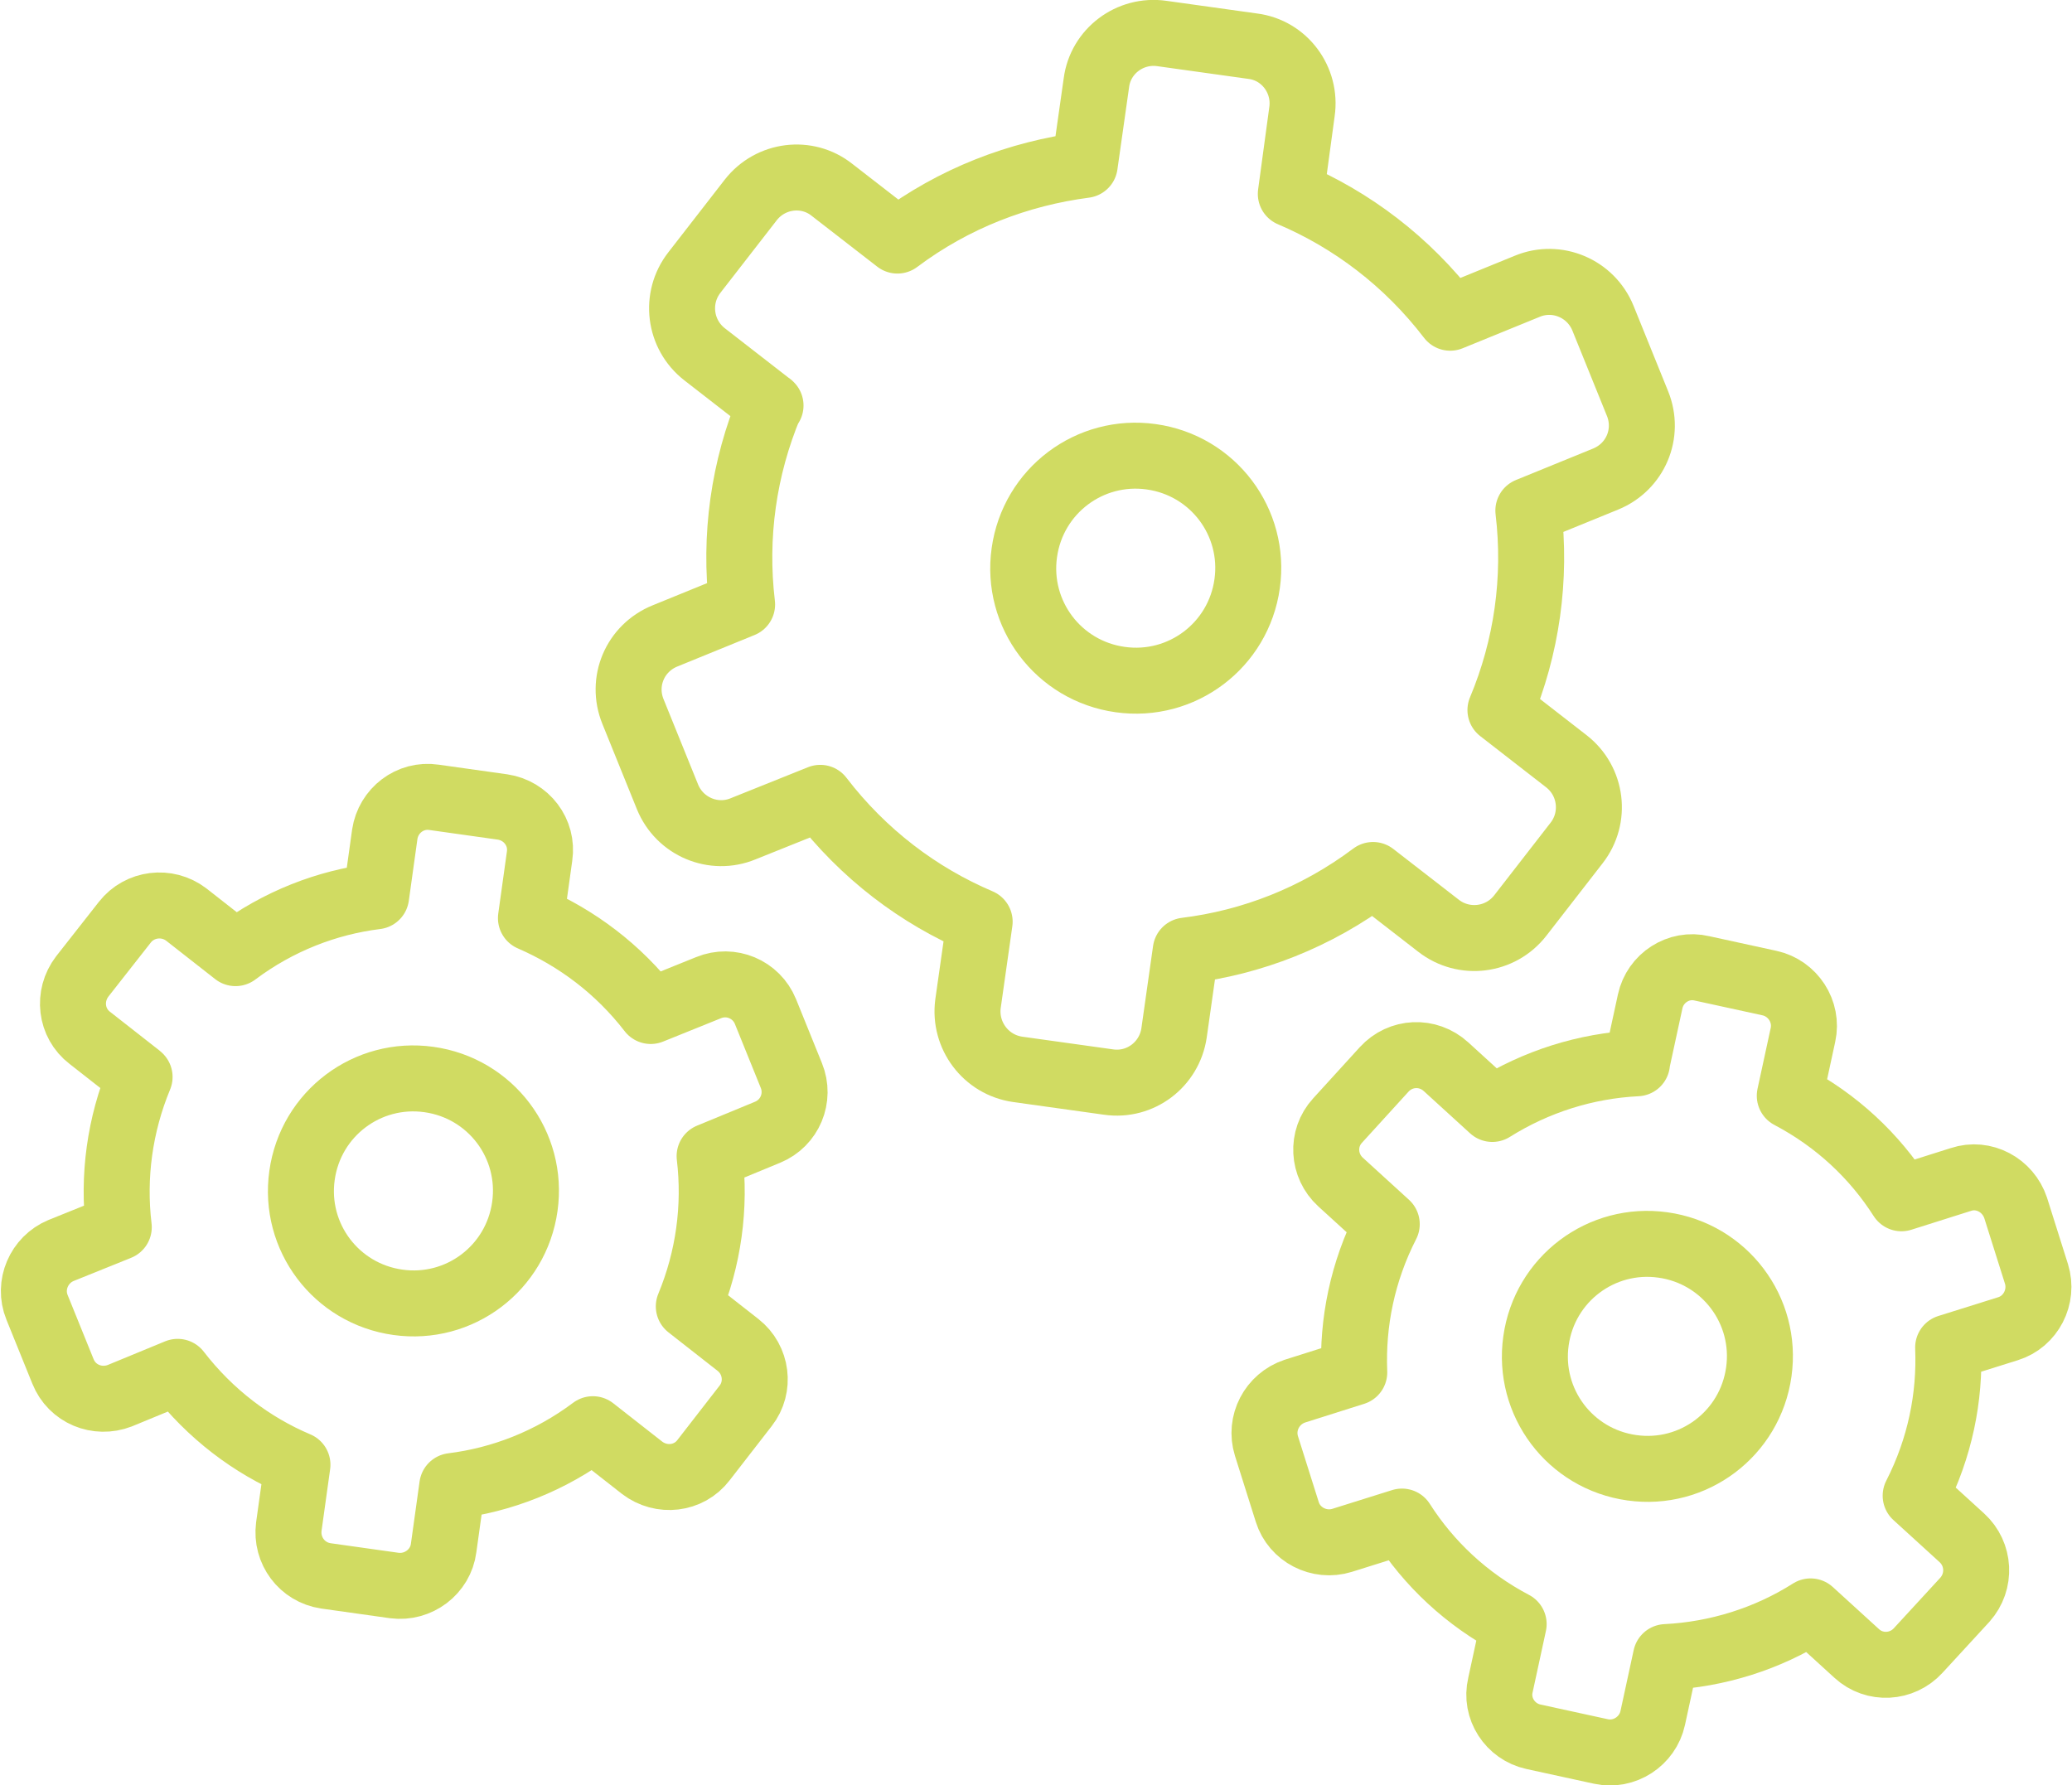
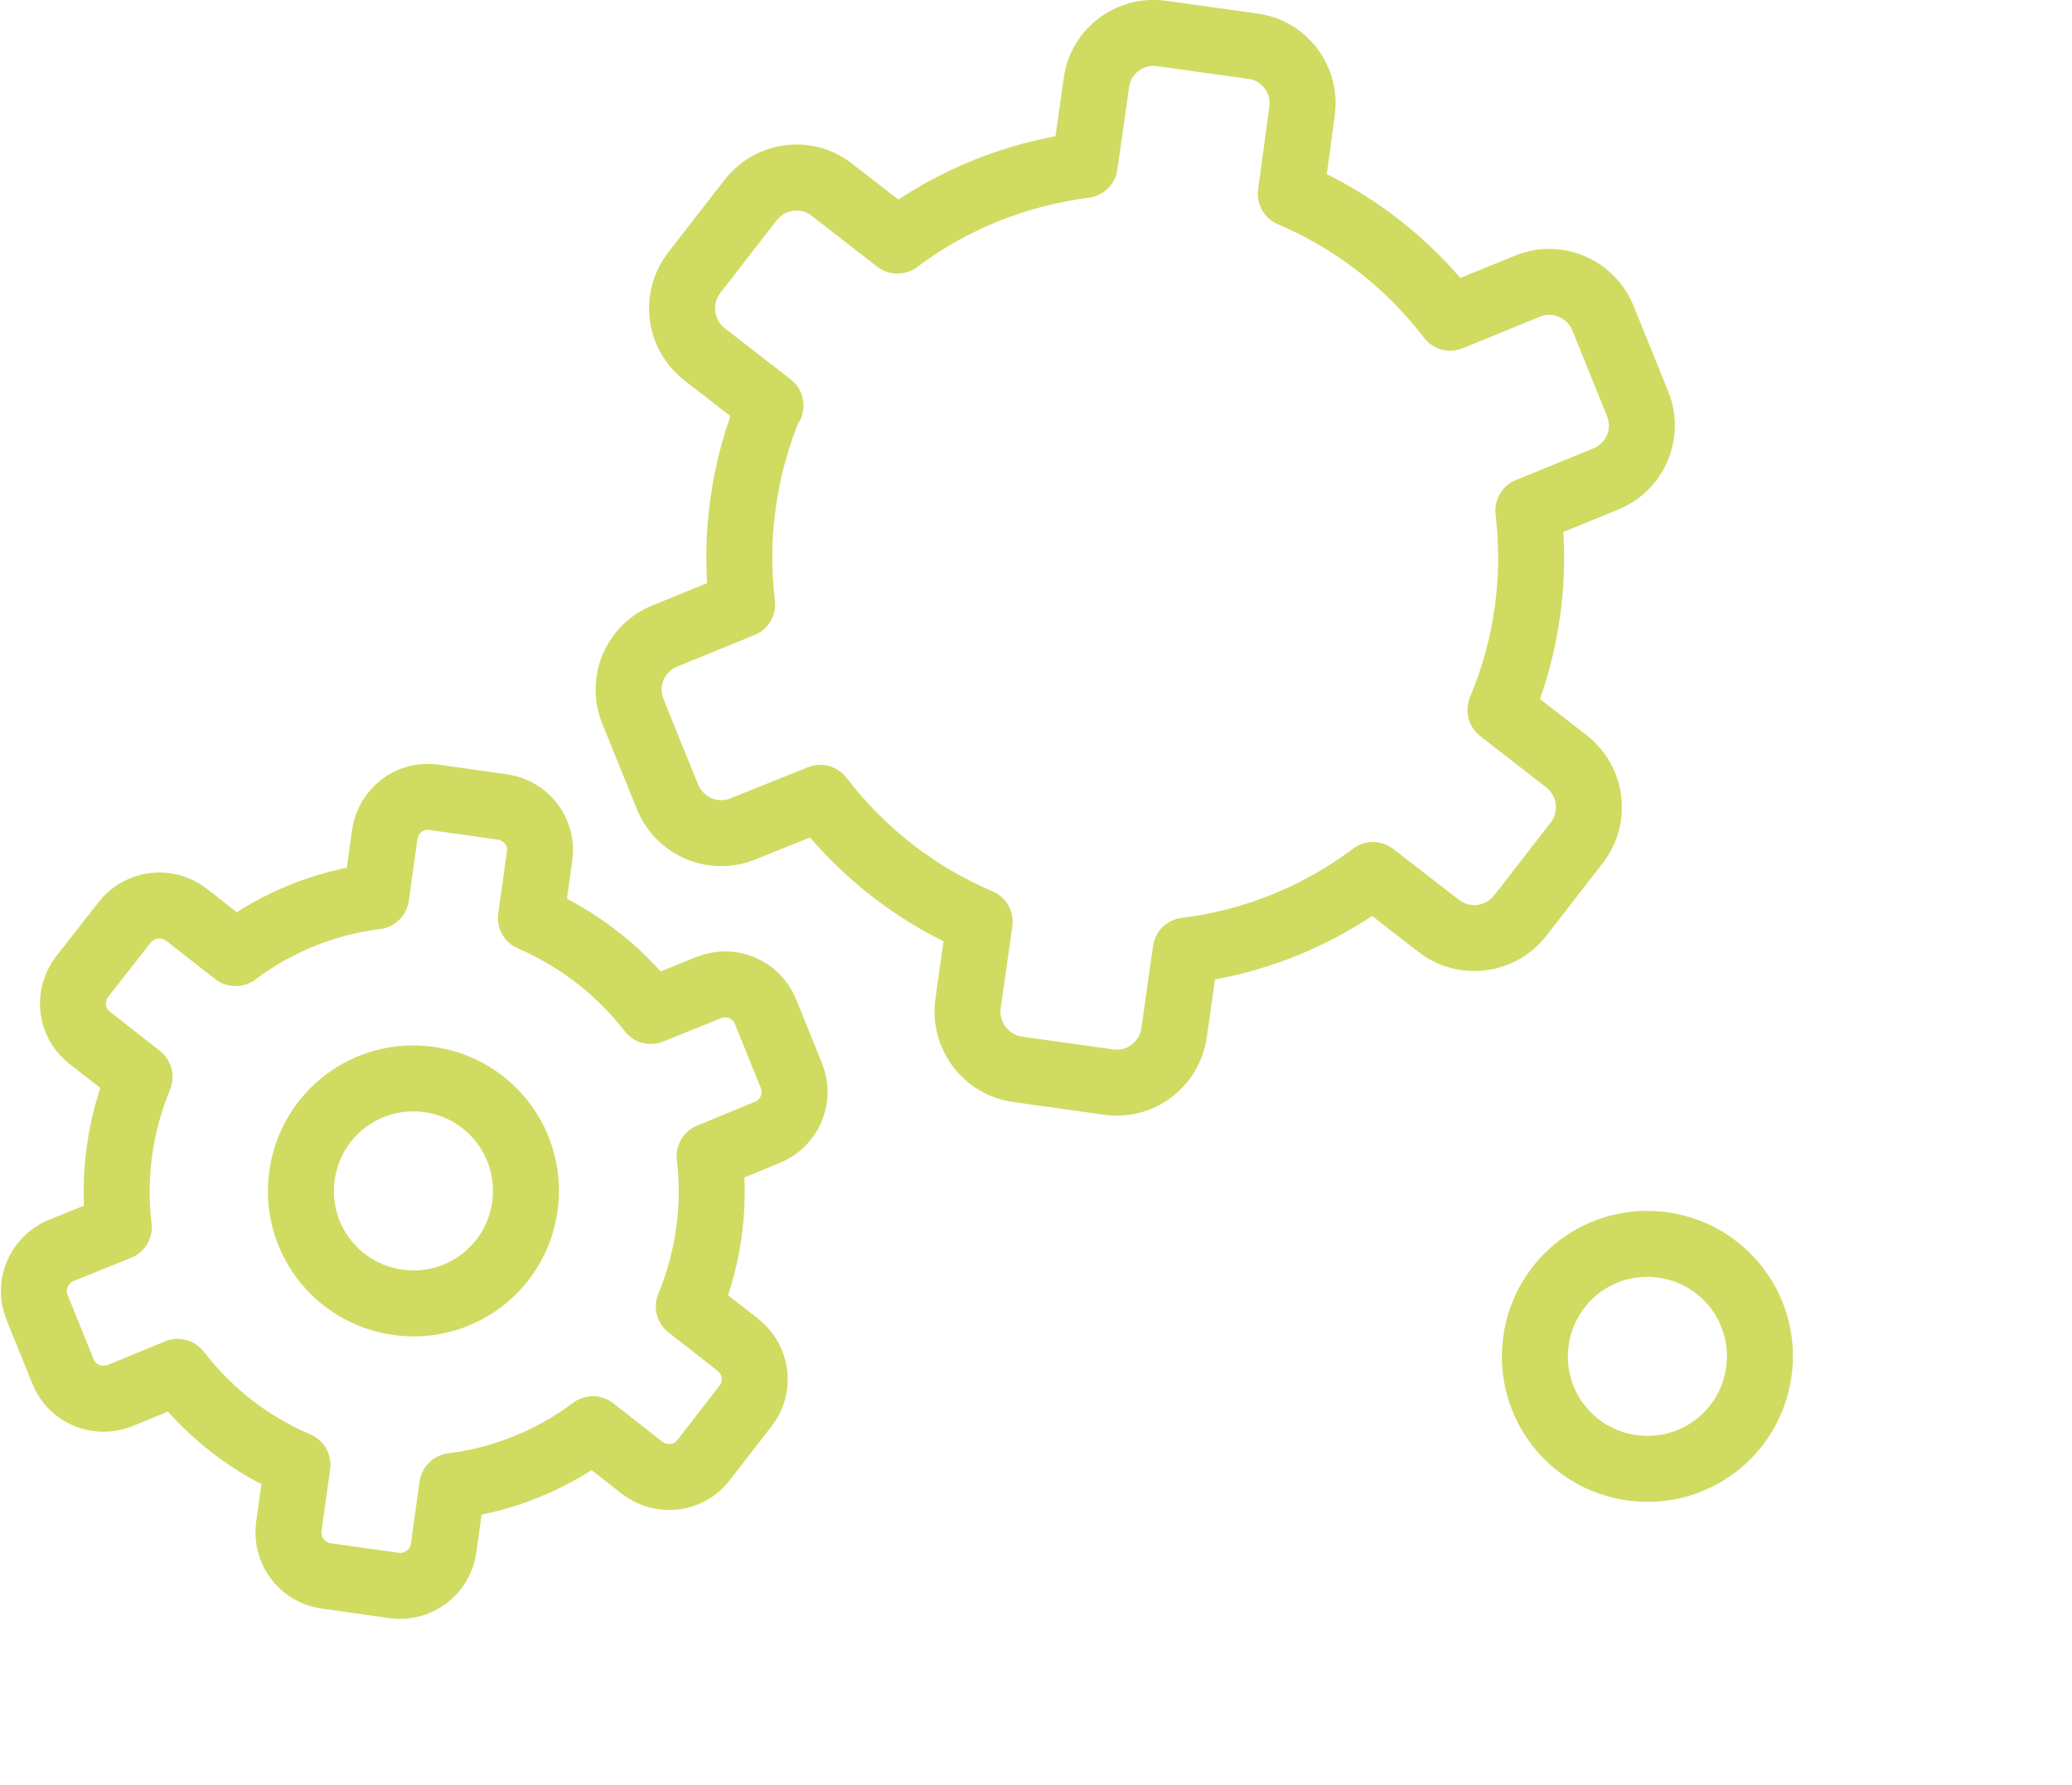
<svg xmlns="http://www.w3.org/2000/svg" id="Calque_1" data-name="Calque 1" viewBox="0 0 40.82 35.17">
  <defs>
    <style> .cls-1 { fill: none; stroke: #d0db62; stroke-linecap: round; stroke-linejoin: round; stroke-width: 1.3px; } </style>
  </defs>
  <path class="cls-1" d="M15.18,7.99l-1.3-1.01c-.5-.39-.59-1.11-.2-1.61l1.11-1.43c.39-.5,1.11-.59,1.6-.2l1.29,1c1.12-.84,2.39-1.32,3.69-1.49l.23-1.62c.08-.62.66-1.06,1.29-.97l1.79.25c.63.08,1.06.67.97,1.29l-.22,1.62c1.2.51,2.29,1.33,3.14,2.44l1.52-.62c.58-.24,1.25.04,1.49.63l.68,1.68c.24.59-.04,1.25-.63,1.49l-1.52.62c.16,1.34-.03,2.69-.55,3.93l1.3,1.01c.5.39.59,1.11.2,1.61l-1.11,1.43c-.39.5-1.11.59-1.61.2l-1.29-1c-1.12.84-2.39,1.33-3.69,1.49l-.23,1.62c-.09.62-.66,1.06-1.29.97l-1.79-.25c-.63-.09-1.06-.67-.98-1.29l.23-1.62c-1.2-.51-2.29-1.33-3.14-2.44l-1.52.61c-.58.24-1.25-.04-1.49-.63l-.68-1.68c-.24-.59.04-1.25.63-1.49l1.52-.62c-.16-1.34.03-2.69.55-3.93Z" />
-   <path class="cls-1" d="M22.68,9c1.22.17,2.06,1.29,1.89,2.5-.17,1.22-1.29,2.06-2.5,1.89-1.22-.17-2.06-1.29-1.89-2.5.17-1.22,1.29-2.06,2.5-1.89Z" />
  <path class="cls-1" d="M2.74,21.21l-.97-.76c-.38-.29-.44-.83-.15-1.21l.84-1.07c.29-.37.83-.44,1.21-.15l.97.76c.84-.63,1.8-1,2.77-1.12l.17-1.22c.07-.47.5-.8.97-.73l1.35.19c.47.07.8.5.73.97l-.17,1.22c.9.39,1.72,1,2.36,1.83l1.14-.46c.44-.18.94.03,1.12.47l.51,1.26c.18.44-.03.94-.47,1.12l-1.14.47c.12,1-.02,2.02-.41,2.96l.97.76c.37.29.44.83.15,1.2l-.83,1.07c-.29.38-.83.44-1.21.15l-.97-.76c-.84.63-1.8,1-2.77,1.12l-.17,1.22c-.06.47-.5.8-.97.74l-1.35-.19c-.47-.07-.79-.5-.73-.97l.17-1.22c-.9-.38-1.72-1-2.36-1.83l-1.14.47c-.44.17-.94-.03-1.12-.48l-.51-1.26c-.18-.44.04-.94.47-1.12l1.14-.46c-.12-1,.02-2.02.41-2.96Z" />
-   <path class="cls-1" d="M8.45,21.27c1.22.17,2.06,1.29,1.89,2.5-.17,1.22-1.29,2.06-2.5,1.89-1.22-.17-2.06-1.29-1.89-2.5.17-1.22,1.29-2.06,2.5-1.89Z" />
-   <path class="cls-1" d="M32.25,20.93l.26-1.2c.1-.46.56-.76,1.02-.65l1.33.29c.46.1.76.56.66,1.02l-.26,1.2c.93.49,1.67,1.19,2.2,2.02l1.17-.37c.45-.15.93.11,1.08.56l.41,1.3c.14.45-.11.94-.56,1.08l-1.18.37c.04.98-.16,1.98-.64,2.92l.91.83c.35.32.38.86.06,1.22l-.92,1c-.32.35-.86.38-1.21.06l-.91-.83c-.85.54-1.84.85-2.85.9l-.26,1.2c-.1.46-.56.76-1.02.66l-1.33-.29c-.46-.1-.76-.56-.65-1.02l.26-1.2c-.93-.49-1.67-1.19-2.2-2.02l-1.18.37c-.45.14-.94-.11-1.08-.56l-.41-1.3c-.14-.45.11-.93.56-1.08l1.17-.37c-.04-.98.16-1.98.64-2.92l-.91-.83c-.35-.32-.38-.86-.06-1.21l.92-1.01c.32-.35.86-.38,1.22-.05l.91.83c.86-.54,1.84-.85,2.85-.9Z" />
+   <path class="cls-1" d="M8.45,21.27c1.22.17,2.06,1.29,1.89,2.5-.17,1.22-1.29,2.06-2.5,1.89-1.22-.17-2.06-1.29-1.89-2.5.17-1.22,1.29-2.06,2.5-1.89" />
  <path class="cls-1" d="M32.76,24.53c1.22.17,2.06,1.29,1.89,2.5-.17,1.22-1.29,2.06-2.5,1.89-1.22-.17-2.06-1.29-1.89-2.5.17-1.22,1.29-2.06,2.5-1.89Z" />
</svg>